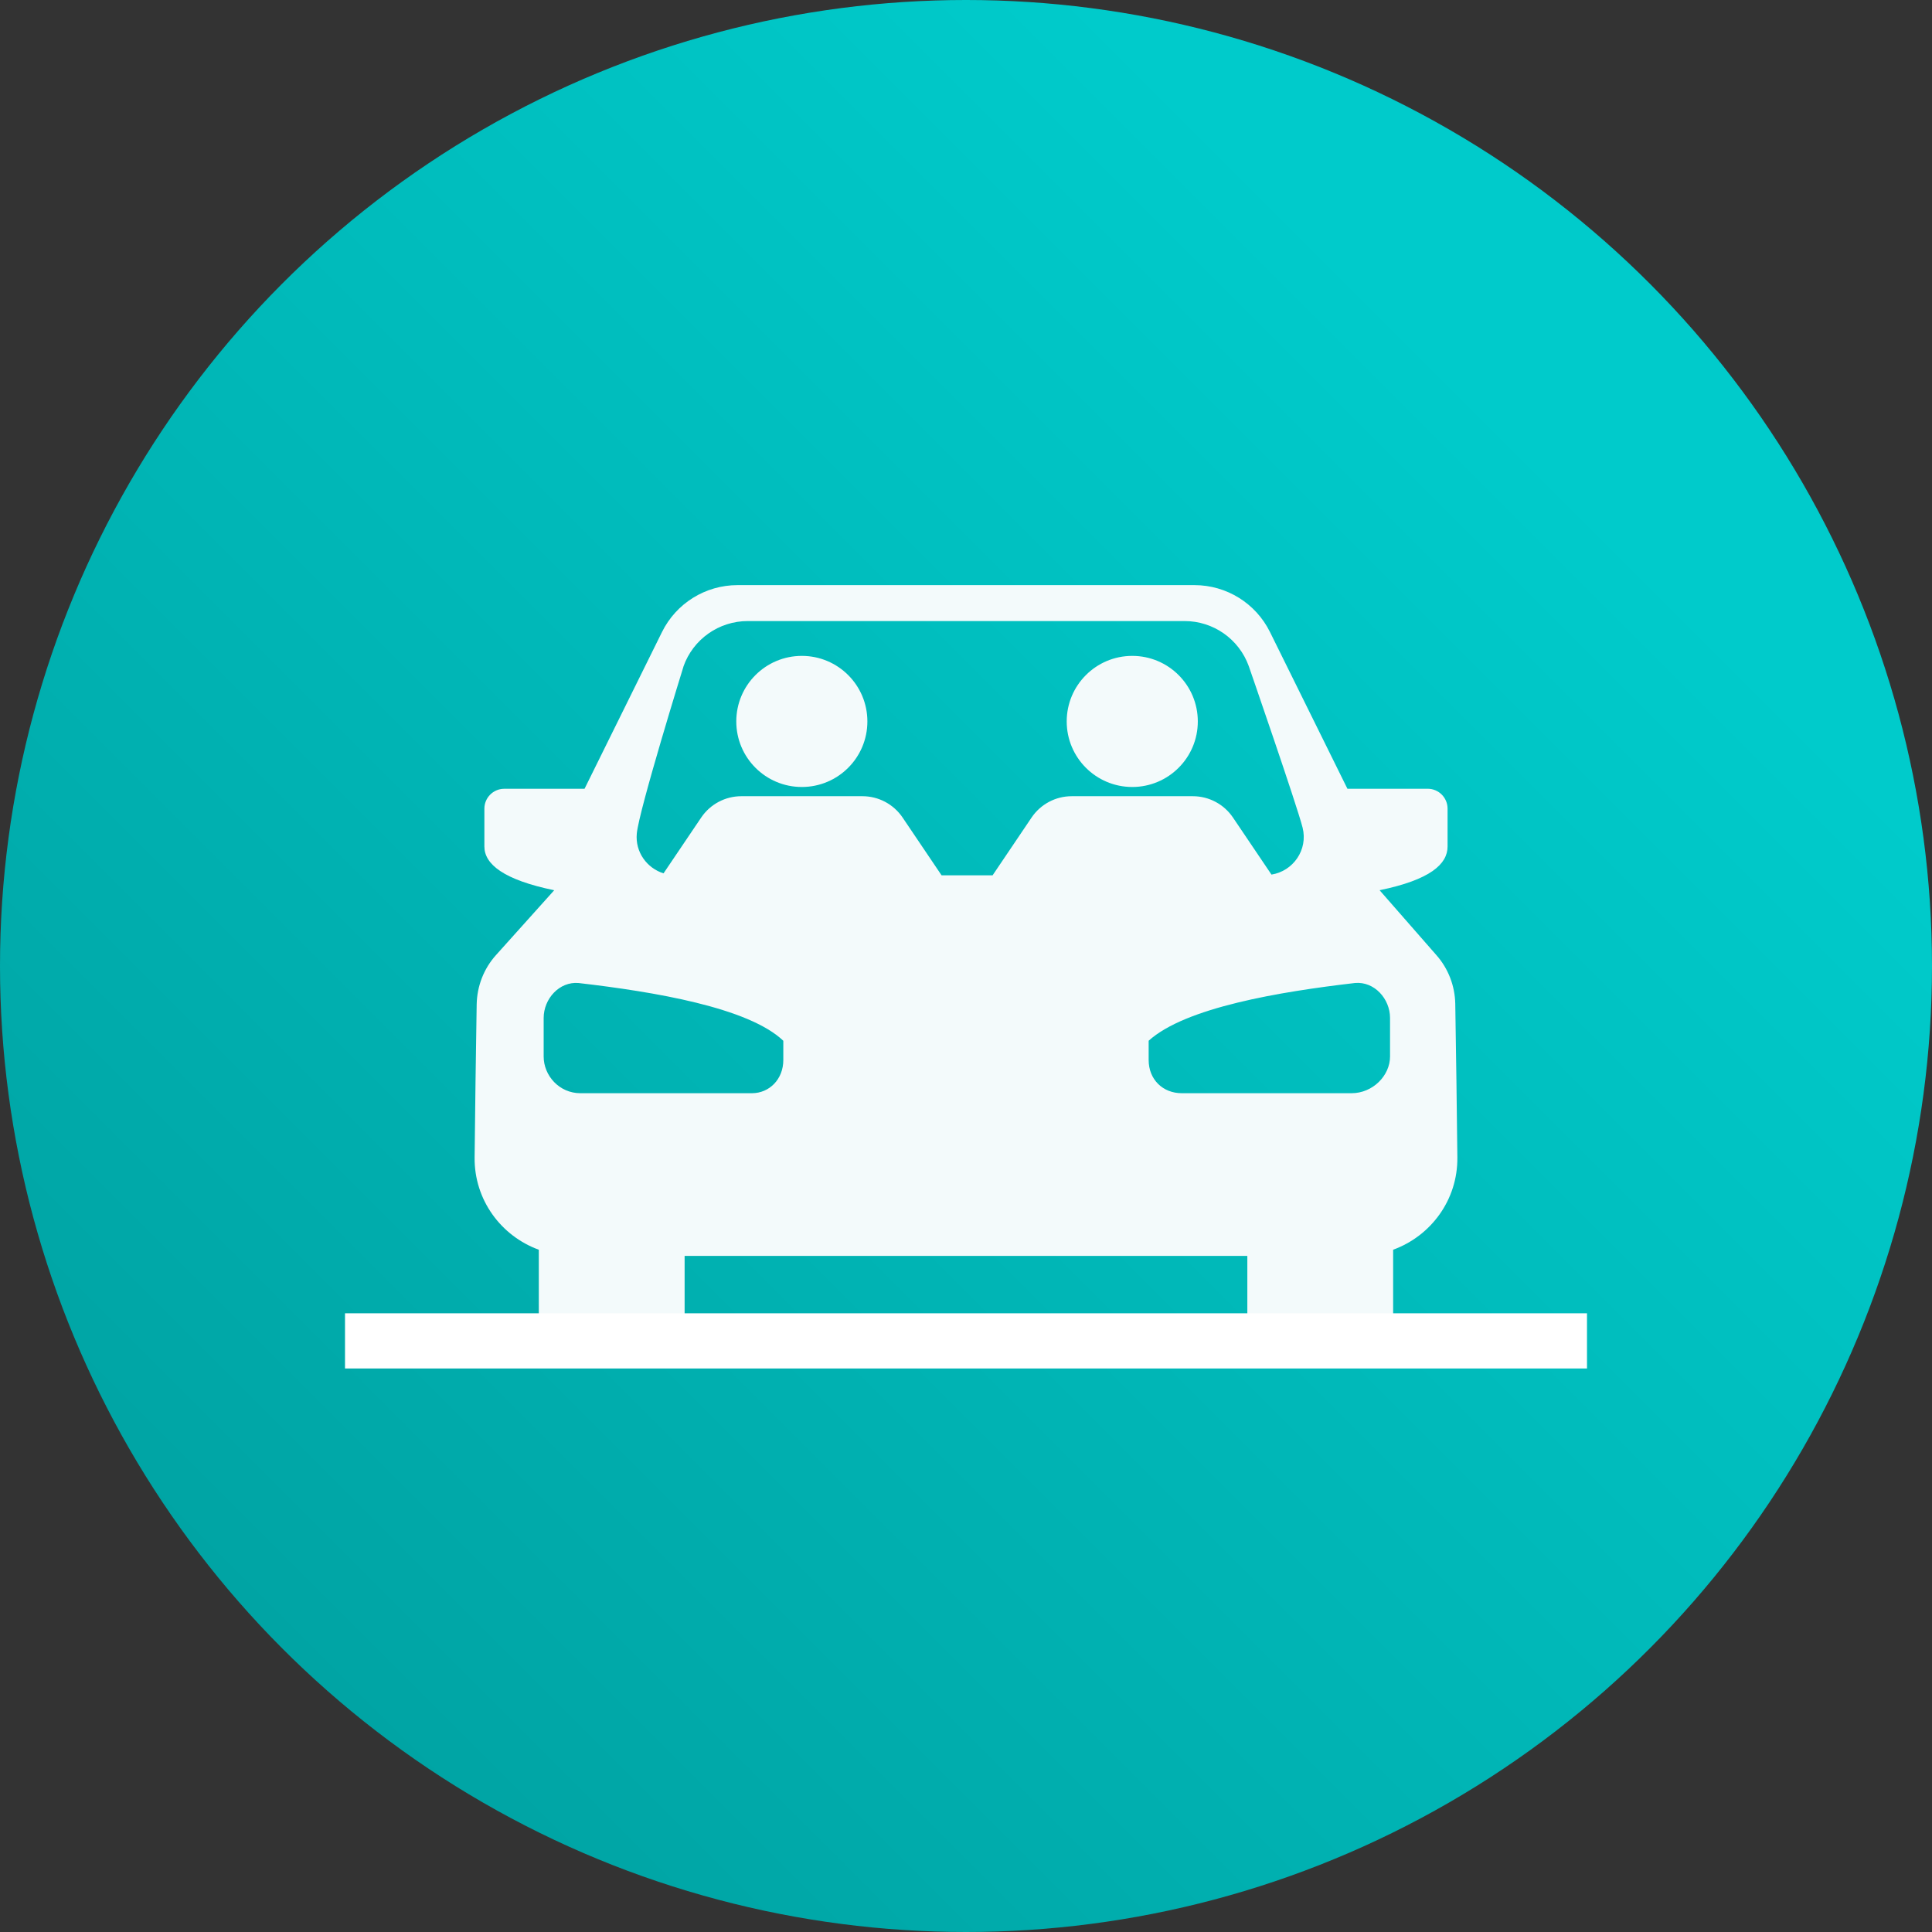
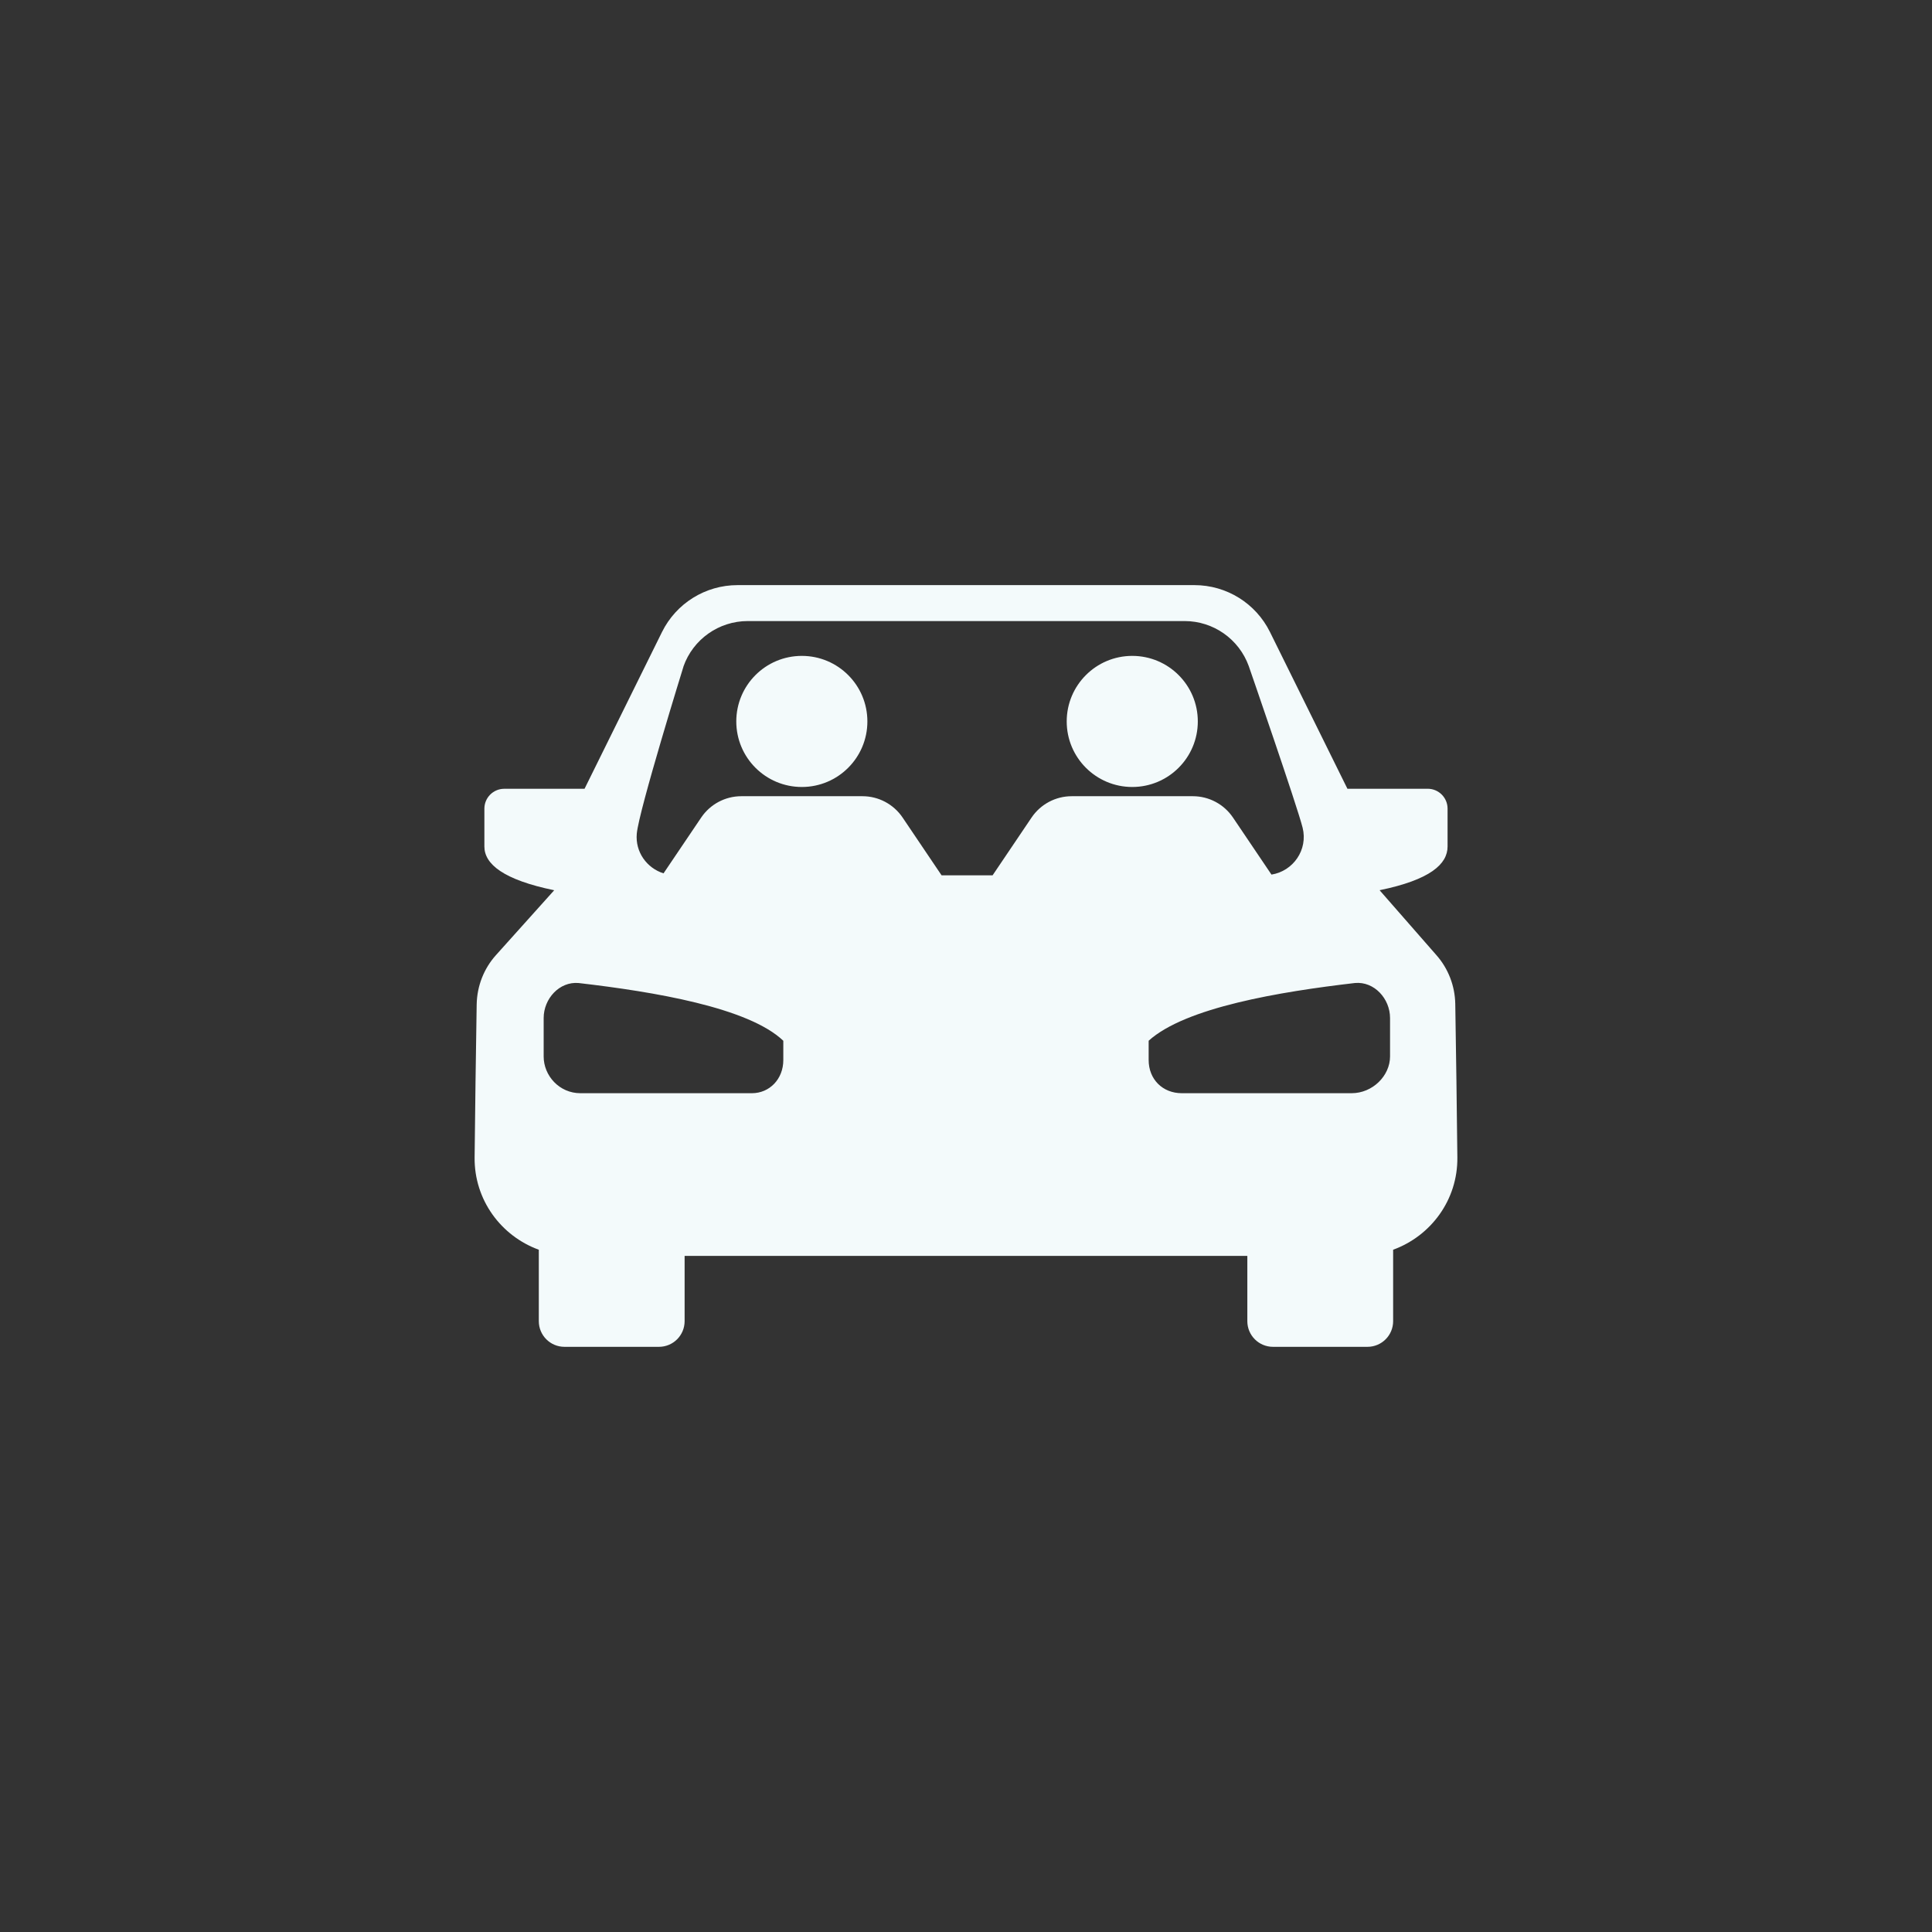
<svg xmlns="http://www.w3.org/2000/svg" viewBox="0 0 70 70">
  <rect x="0" y="0" width="70" height="70" fill="#333333" stroke="none" />
  <defs>
    <style>.cls-1{fill:#f3fafb;}.cls-2{fill:url(#linear-gradient);}.cls-3{isolation:isolate;}.cls-4{fill:none;stroke:#fff;stroke-linejoin:round;stroke-width:2px;}</style>
    <linearGradient id="linear-gradient" x1="10.251" y1="59.749" x2="59.749" y2="10.251" gradientUnits="userSpaceOnUse">
      <stop offset="0" stop-color="#00a4a4" />
      <stop offset=".9" stop-color="#00cbcb" />
    </linearGradient>
  </defs>
  <g class="cls-3">
    <g id="icons">
-       <circle class="cls-2" cx="35" cy="35" r="35" />
      <path class="cls-1" d="M51.728,28.579h-2.908l-2.806-5.679c-.514-1.041-1.575-1.7-2.736-1.7h-16.557c-1.161,0-2.222.659-2.736,1.7l-2.806,5.679h-2.908c-.401,0-.721.325-.721.721v1.371c0,.636.691,1.206,2.53,1.584l-2.11,2.35c-.441.49-.685,1.122-.699,1.78-.03,1.858-.056,3.705-.075,5.552-.016,1.54.96,2.846,2.326,3.343v2.588c0,.514.416.93.93.93h3.423c.514,0,.93-.416.93-.93v-2.364h20.388v2.364c0,.514.416.93.93.93h3.423c.514,0,.93-.416.93-.93v-2.588c1.366-.498,2.343-1.803,2.327-3.343-.019-1.854-.046-3.706-.076-5.57-.013-.65-.254-1.273-.681-1.758l-2.061-2.355c1.838-.378,2.463-.948,2.463-1.584v-1.371c0-.396-.32-.721-.721-.721ZM24.762,24.15c.349-.988,1.283-1.648,2.331-1.648h15.827c1.04,0,1.969.651,2.324,1.629,0,0,1.754,5.066,1.952,5.857.201.803-.342,1.575-1.128,1.7l-1.395-2.067c-.326-.483-.871-.773-1.454-.773h-4.389c-.583,0-1.128.29-1.454.773l-1.412,2.093h-1.849l-1.412-2.093c-.326-.483-.871-.773-1.454-.773h-4.389c-.583,0-1.128.29-1.454.773l-1.365,2.022c-.604-.19-1.029-.773-.969-1.439.076-.845,1.692-6.054,1.692-6.054ZM28.381,38.407c0,.694-.503,1.202-1.139,1.202h-6.213c-.761,0-1.331-.632-1.331-1.331v-1.393c0-.699.57-1.331,1.268-1.268,2.728.316,6.151.886,7.415,2.092v.699ZM50.364,36.885v1.393c0,.699-.632,1.331-1.393,1.331h-6.151c-.699,0-1.202-.507-1.202-1.202v-.699c1.331-1.206,4.753-1.776,7.477-2.092.699-.062,1.269.57,1.269,1.268ZM38.649,26.139c0-1.312,1.063-2.375,2.375-2.375s2.375,1.063,2.375,2.375-1.063,2.375-2.375,2.375-2.375-1.063-2.375-2.375ZM26.677,26.139c0-1.312,1.063-2.375,2.375-2.375s2.375,1.063,2.375,2.375-1.063,2.375-2.375,2.375-2.375-1.063-2.375-2.375Z" />
-       <line class="cls-4" x1="12.5" y1="48.583" x2="57.5" y2="48.583" />
    </g>
  </g>
</svg>